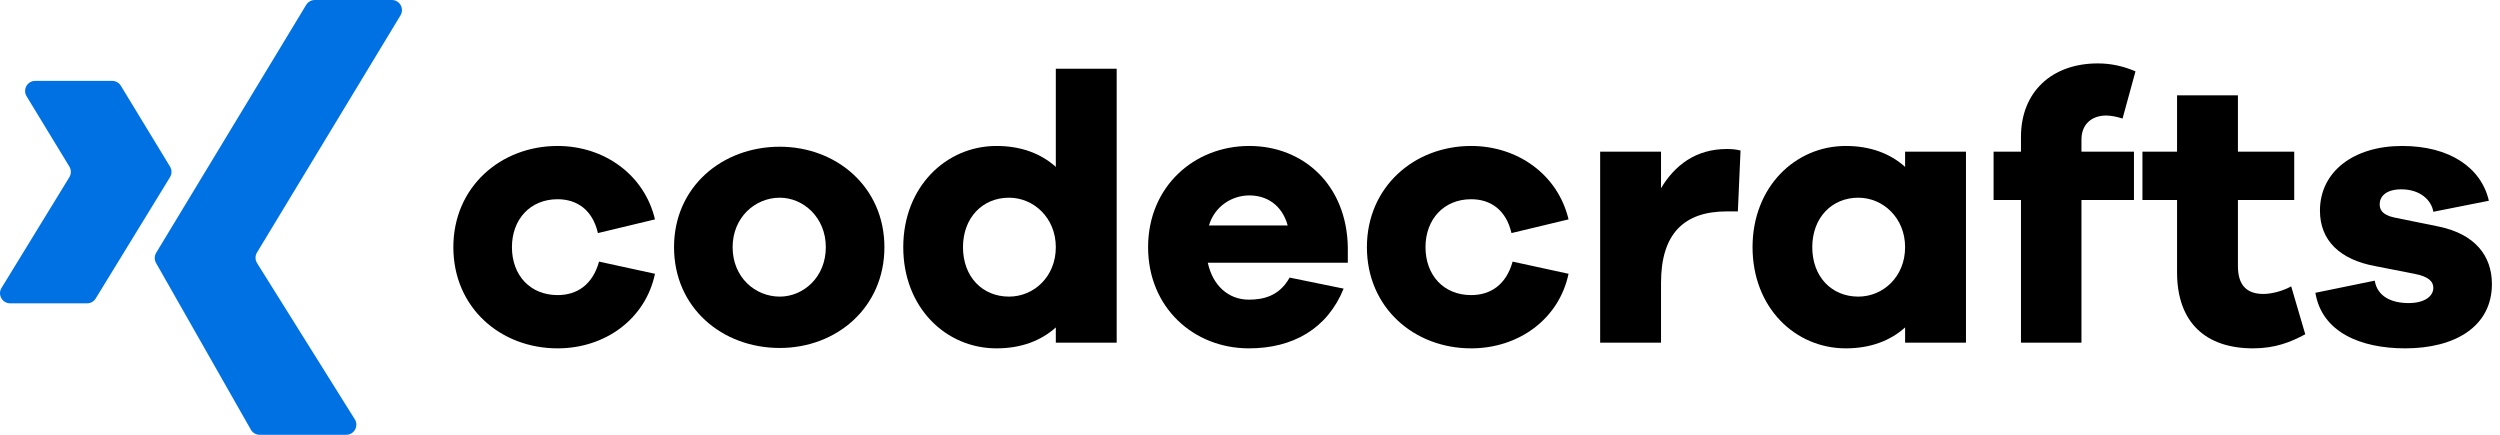
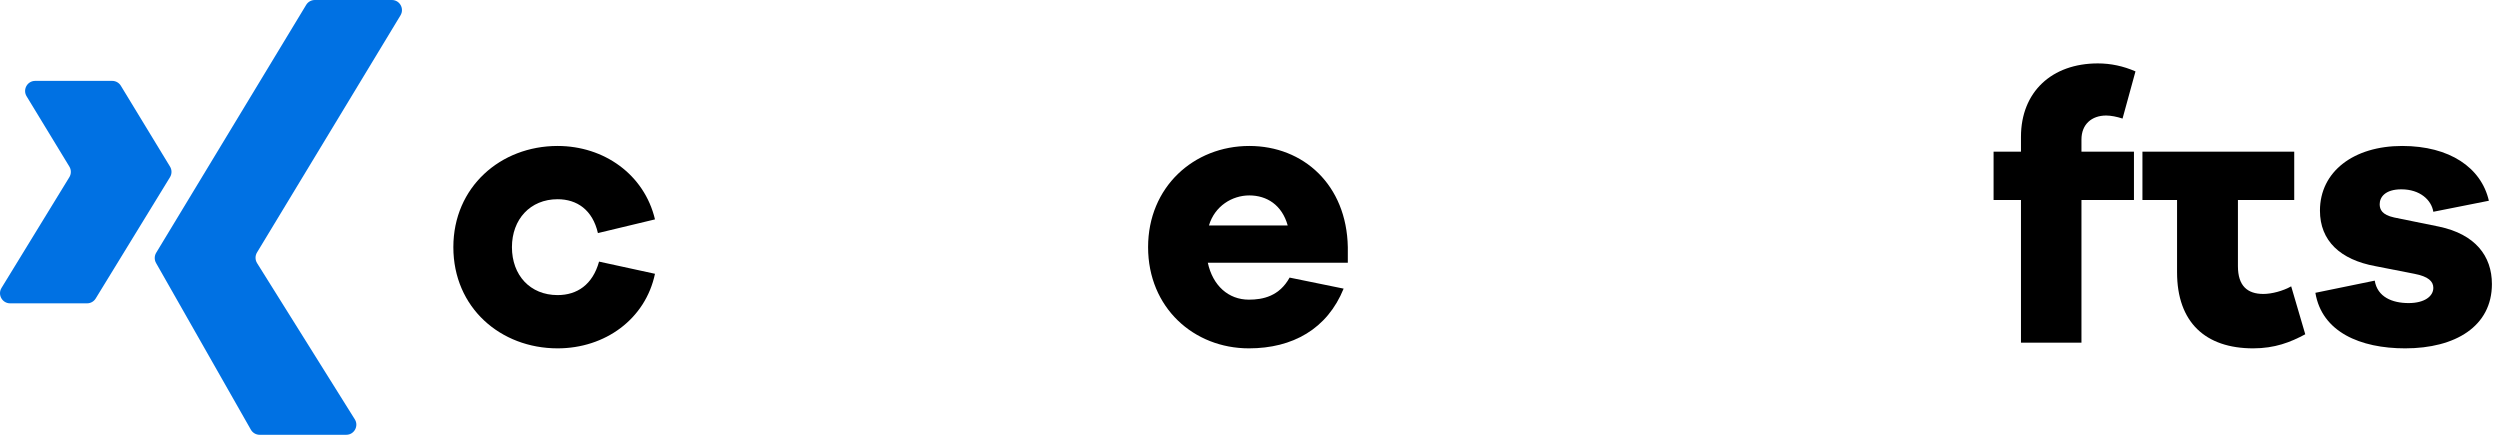
<svg xmlns="http://www.w3.org/2000/svg" width="276" height="48" viewBox="0 0 276 48" fill="none">
  <path d="M43.264 0H34.753C34.365 0 34.005 0.203 33.803 0.536L17.244 27.903C17.034 28.25 17.028 28.684 17.229 29.037L27.696 47.438C27.894 47.785 28.262 48 28.661 48H38.229C39.103 48 39.635 47.033 39.169 46.29L28.382 29.049C28.158 28.691 28.154 28.237 28.373 27.875L44.214 1.696C44.664 0.952 44.131 0 43.264 0Z" fill="#0071E3" />
  <path d="M12.392 8.93H3.884C3.016 8.93 2.483 9.885 2.936 10.629L7.659 18.393C7.877 18.751 7.876 19.202 7.657 19.56L0.167 31.787C-0.289 32.531 0.244 33.488 1.113 33.488H9.616C10.002 33.488 10.36 33.287 10.562 32.957L18.769 19.56C18.988 19.202 18.989 18.751 18.771 18.393L13.34 9.464C13.138 9.133 12.779 8.93 12.392 8.93Z" fill="#0071E3" />
  <path d="M61.558 32.578C63.7 32.578 65.422 31.444 66.136 28.882L72.31 30.226C71.26 35.224 66.808 38.458 61.558 38.458C55.258 38.458 50.05 33.964 50.05 27.286C50.05 20.65 55.258 16.114 61.558 16.114C66.682 16.114 71.134 19.264 72.31 24.22L66.01 25.732C65.422 23.17 63.7 21.994 61.558 21.994C58.534 21.994 56.518 24.22 56.518 27.286C56.518 30.394 58.534 32.578 61.558 32.578Z" fill="black" />
-   <path d="M86.089 16.198C92.347 16.198 97.639 20.65 97.639 27.286C97.639 33.964 92.347 38.416 86.089 38.416C79.705 38.416 74.413 33.964 74.413 27.286C74.413 20.65 79.705 16.198 86.089 16.198ZM86.089 32.746C88.693 32.746 91.171 30.604 91.171 27.286C91.171 24.01 88.693 21.826 86.089 21.826C83.359 21.826 80.881 24.01 80.881 27.286C80.881 30.604 83.359 32.746 86.089 32.746Z" fill="black" />
-   <path d="M123.282 7.588V37.828H116.562V36.148C114.924 37.618 112.74 38.458 110.01 38.458C104.424 38.458 99.72 33.964 99.72 27.286C99.72 20.65 104.424 16.114 110.01 16.114C112.74 16.114 114.924 16.954 116.562 18.424V7.588H123.282ZM111.396 32.746C114.126 32.746 116.562 30.562 116.562 27.286C116.562 24.052 114.126 21.826 111.396 21.826C108.456 21.826 106.314 24.052 106.314 27.286C106.314 30.562 108.456 32.746 111.396 32.746Z" fill="black" />
  <path d="M148.799 27.286V29.008H133.343C133.889 31.528 135.611 33.082 137.879 33.082C139.433 33.082 141.239 32.704 142.373 30.646L148.337 31.864C146.531 36.316 142.709 38.458 137.879 38.458C131.789 38.458 126.749 33.964 126.749 27.286C126.749 20.65 131.789 16.114 137.921 16.114C143.885 16.114 148.673 20.398 148.799 27.286ZM137.921 21.574C136.031 21.574 134.099 22.75 133.469 24.892H142.163C141.533 22.624 139.853 21.574 137.921 21.574Z" fill="black" />
-   <path d="M162.415 32.578C164.557 32.578 166.279 31.444 166.993 28.882L173.167 30.226C172.117 35.224 167.665 38.458 162.415 38.458C156.115 38.458 150.907 33.964 150.907 27.286C150.907 20.65 156.115 16.114 162.415 16.114C167.539 16.114 171.991 19.264 173.167 24.22L166.867 25.732C166.279 23.17 164.557 21.994 162.415 21.994C159.391 21.994 157.375 24.22 157.375 27.286C157.375 30.394 159.391 32.578 162.415 32.578Z" fill="black" />
-   <path d="M190.643 16.45C191.231 16.45 191.651 16.492 192.155 16.618L191.861 23.338H190.643C185.939 23.338 183.377 25.774 183.377 31.234V37.828H176.657V16.744H183.377V20.776C184.889 18.256 187.199 16.45 190.643 16.45Z" fill="black" />
-   <path d="M217.043 16.744V37.828H210.323V36.148C208.685 37.618 206.501 38.458 203.771 38.458C198.185 38.458 193.481 33.964 193.481 27.286C193.481 20.65 198.185 16.114 203.771 16.114C206.501 16.114 208.685 16.954 210.323 18.424V16.744H217.043ZM205.157 32.746C207.887 32.746 210.323 30.562 210.323 27.286C210.323 24.052 207.887 21.826 205.157 21.826C202.217 21.826 200.075 24.052 200.075 27.286C200.075 30.562 202.217 32.746 205.157 32.746Z" fill="black" />
  <path d="M229.793 16.744H235.589V22.078H229.793V37.828H223.115V22.078H220.091V16.744H223.115V15.106C223.115 10.15 226.517 7 231.599 7C233.027 7 234.413 7.294 235.757 7.882L234.329 13.09C233.699 12.88 233.027 12.754 232.523 12.754C230.927 12.754 229.793 13.72 229.793 15.4V16.744Z" fill="black" />
-   <path d="M252.947 31.612L254.501 36.904C252.863 37.786 251.141 38.458 248.747 38.458C243.497 38.458 240.347 35.602 240.347 30.058V22.078H236.525V16.744H240.347V10.528H247.067V16.744H253.283V22.078H247.067V29.386C247.067 31.57 248.117 32.452 249.881 32.452C250.805 32.452 252.065 32.116 252.947 31.612Z" fill="black" />
+   <path d="M252.947 31.612L254.501 36.904C252.863 37.786 251.141 38.458 248.747 38.458C243.497 38.458 240.347 35.602 240.347 30.058V22.078H236.525V16.744H240.347H247.067V16.744H253.283V22.078H247.067V29.386C247.067 31.57 248.117 32.452 249.881 32.452C250.805 32.452 252.065 32.116 252.947 31.612Z" fill="black" />
  <path d="M255.619 32.326L262.171 30.982C262.465 32.788 264.103 33.46 265.909 33.46C267.673 33.46 268.639 32.704 268.639 31.78C268.639 31.066 268.093 30.52 266.539 30.226L262.255 29.386C258.349 28.672 256.123 26.572 256.123 23.254C256.123 18.928 259.861 16.114 265.195 16.114C270.445 16.114 273.931 18.508 274.771 22.162L268.639 23.38C268.429 22.078 267.169 20.902 265.111 20.902C263.305 20.902 262.717 21.784 262.717 22.54C262.717 23.128 262.969 23.716 264.313 24.01L269.269 25.018C273.259 25.858 275.107 28.252 275.107 31.36C275.107 36.022 271.075 38.458 265.531 38.458C260.575 38.458 256.333 36.652 255.619 32.326Z" fill="black" />
</svg>